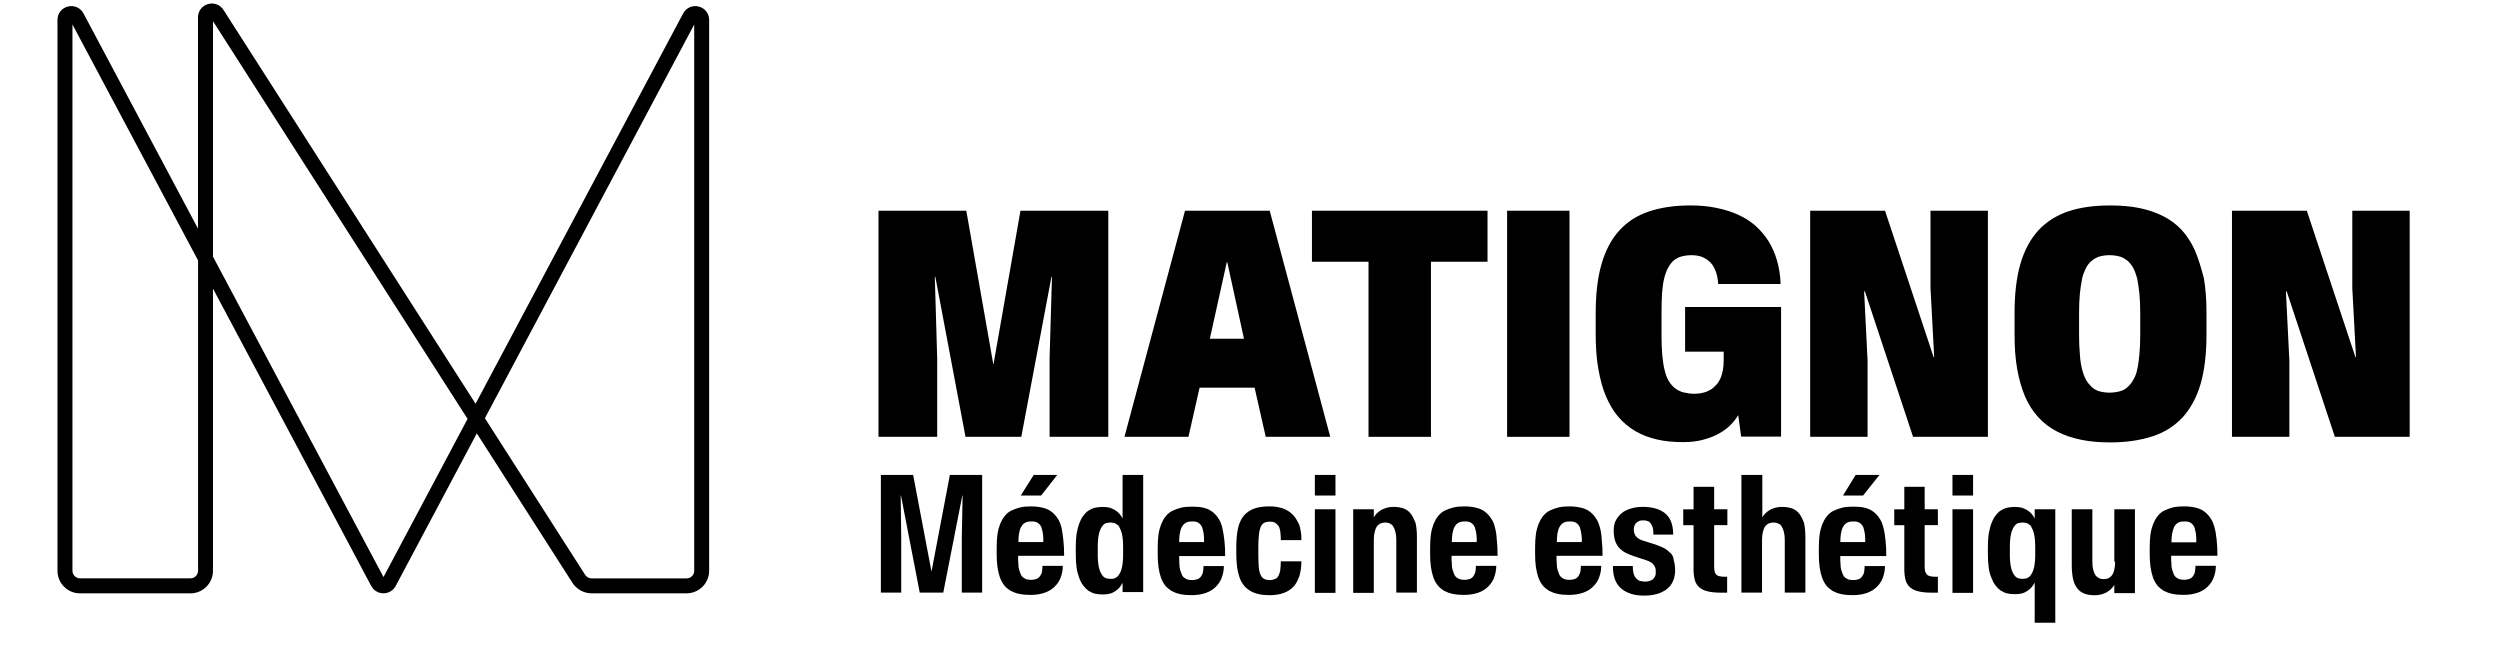
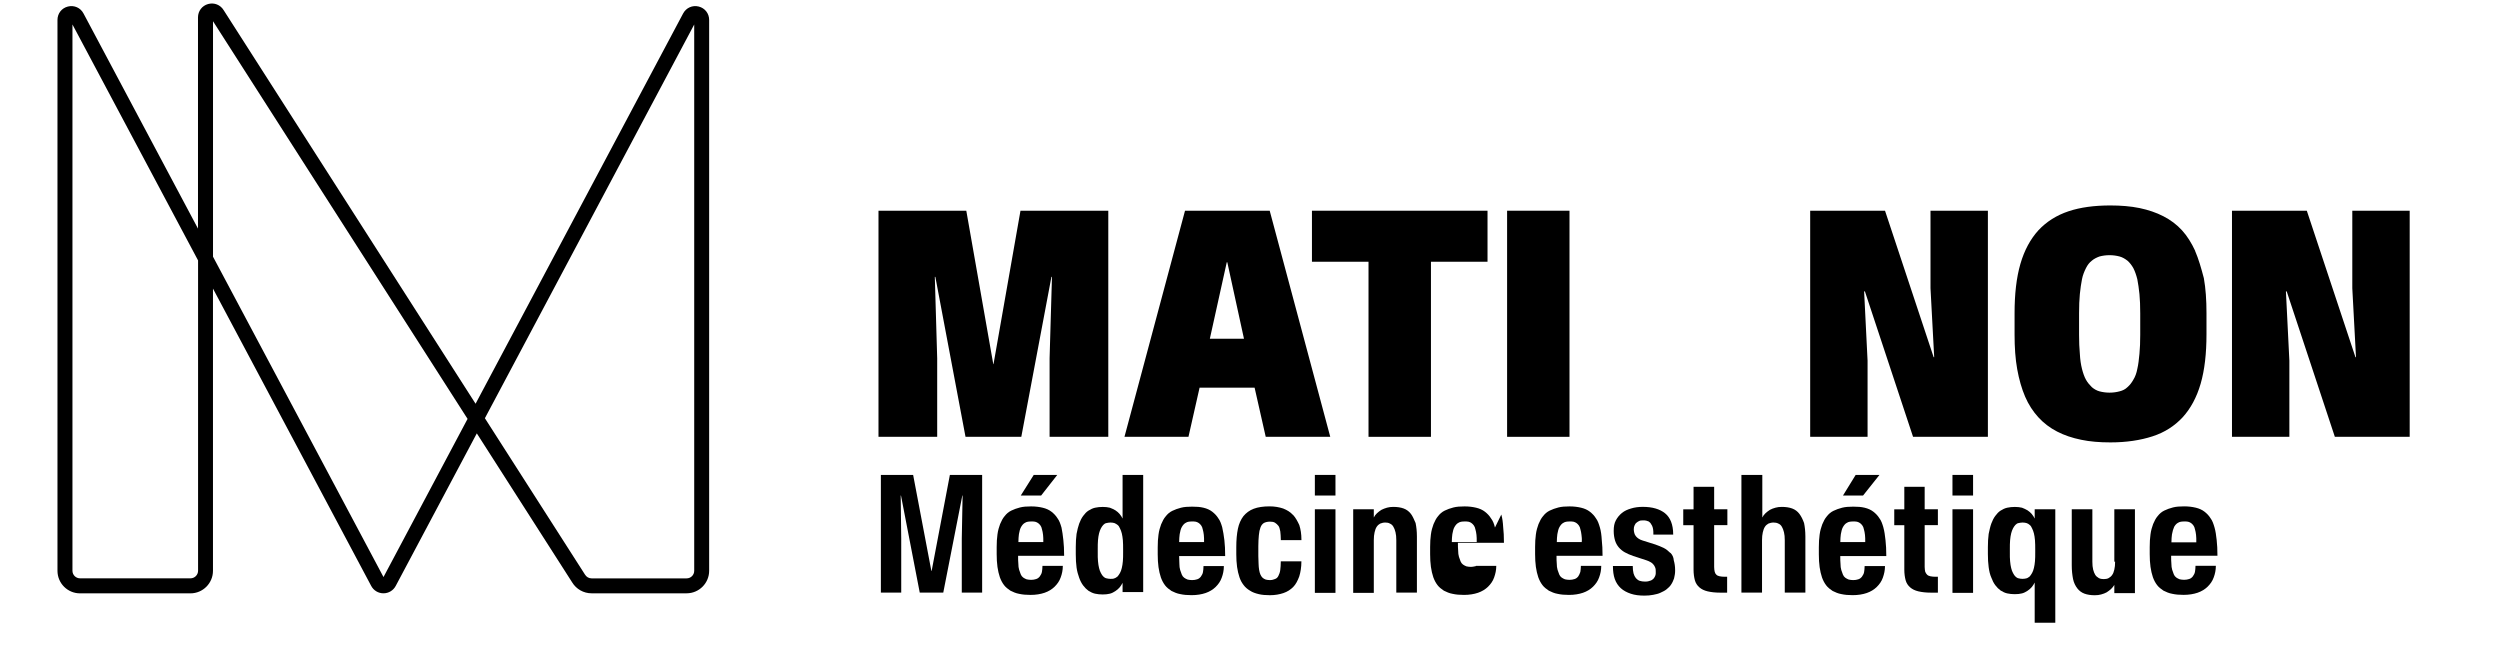
<svg xmlns="http://www.w3.org/2000/svg" id="Calque_1" viewBox="0 0 609 160" width="609" height="160">
  <g id="LOGO_CLAIM">
    <polygon points="242.02 88.7 241.96 88.7 235.39 51.33 214 51.33 214 106.41 228.3 106.41 228.3 87.28 227.72 67.44 227.85 67.44 235.2 106.41 248.79 106.41 256.13 67.44 256.26 67.44 255.68 87.28 255.68 106.41 269.98 106.41 269.98 51.33 248.59 51.33 242.02 88.7" />
    <path d="M288.67,51.33l-14.75,55.08h15.59l2.71-11.98h13.4l2.71,11.98h15.72l-14.75-55.08h-20.61ZM294.72,82.51l4.12-18.62h.13l4.06,18.62h-8.31Z" />
    <polygon points="319.59 63.76 333.37 63.76 333.37 106.41 348.58 106.41 348.58 63.76 362.36 63.76 362.36 51.33 319.59 51.33 319.59 63.76" />
    <rect x="367.13" y="51.33" width="15.2" height="55.08" />
-     <path d="M410.42,85.67h9.47v2c0,.9-.06,1.67-.19,2.45-.13.71-.32,1.42-.58,2s-.58,1.16-1.03,1.61c-.39.45-.9.9-1.42,1.22-.58.32-1.16.58-1.8.71-.64.19-1.35.26-2.13.26-.97,0-1.8-.13-2.58-.32s-1.42-.52-2.06-.97c-.58-.45-1.1-1.03-1.55-1.74-.45-.71-.77-1.61-1.03-2.64s-.45-2.25-.58-3.61c-.13-1.35-.19-2.96-.19-4.7v-5.93c0-1.8.06-3.35.13-4.7.13-1.35.26-2.51.52-3.54s.58-1.87.97-2.58.84-1.29,1.35-1.74c.58-.45,1.16-.77,1.87-.97s1.55-.32,2.45-.32c.97,0,1.87.13,2.64.45s1.42.77,2,1.35.97,1.35,1.29,2.19c.32.9.52,1.87.58,3.03h15.2c-.06-2.13-.39-4.06-.9-5.8-.52-1.8-1.22-3.35-2.13-4.77s-2-2.64-3.22-3.74c-1.29-1.1-2.71-1.93-4.25-2.64s-3.35-1.22-5.22-1.61c-1.93-.39-3.99-.58-6.25-.58-3.87,0-7.28.52-10.11,1.48-2.9.97-5.28,2.51-7.22,4.64-1.93,2.13-3.35,4.83-4.32,8.18s-1.42,7.34-1.42,12.05v4.9c0,3.16.19,6.06.64,8.57s1.03,4.77,1.87,6.7,1.8,3.61,3.03,5.02c1.22,1.42,2.64,2.58,4.19,3.48s3.29,1.55,5.22,2,4.06.64,6.38.64c1.8,0,3.41-.19,4.83-.58s2.71-.84,3.8-1.48c1.1-.58,2.06-1.29,2.83-2.06.77-.77,1.42-1.61,1.93-2.45l.71,5.22h9.73v-31.57h-23.38v10.89h-.06,0Z" />
    <polygon points="470.27 70.21 471.17 87.02 471.04 87.02 459.19 51.33 440.96 51.33 440.96 106.41 454.94 106.41 454.94 87.86 454.1 70.98 454.29 70.98 466.02 106.41 484.25 106.41 484.25 51.33 470.27 51.33 470.27 70.21" />
    <path d="M534.75,61.12c-.9-1.93-1.93-3.61-3.22-5.02s-2.77-2.51-4.51-3.41-3.67-1.55-5.8-2c-2.19-.45-4.57-.64-7.15-.64-3.87,0-7.28.45-10.18,1.42-2.9.97-5.35,2.51-7.34,4.64-1.93,2.13-3.41,4.83-4.38,8.18s-1.42,7.34-1.42,12.05v5.15c0,3.16.19,5.93.64,8.44s1.1,4.77,1.93,6.7,1.93,3.61,3.22,5.02c1.29,1.42,2.83,2.58,4.57,3.48s3.67,1.55,5.86,2c2.13.45,4.51.64,7.15.64,3.87,0,7.28-.52,10.24-1.48s5.35-2.51,7.34-4.64c1.93-2.13,3.41-4.83,4.38-8.18.97-3.35,1.42-7.34,1.42-12.05v-5.15c0-3.16-.19-5.99-.64-8.5-.64-2.45-1.29-4.7-2.13-6.64ZM521.36,81.55c0,1.74-.06,3.29-.19,4.64-.13,1.35-.26,2.58-.52,3.67-.19,1.03-.52,1.93-.97,2.64-.39.71-.84,1.29-1.42,1.8-.52.52-1.16.84-1.93,1.03-.71.19-1.55.32-2.45.32s-1.74-.13-2.45-.32-1.35-.58-1.87-1.03c-.52-.52-1.03-1.1-1.42-1.8s-.71-1.61-.97-2.64-.45-2.25-.52-3.67c-.13-1.35-.19-2.9-.19-4.64v-5.22c0-1.8.06-3.35.19-4.7.13-1.35.32-2.58.52-3.61s.58-1.93.97-2.71.84-1.35,1.42-1.8c.52-.45,1.16-.77,1.87-1.03.71-.19,1.55-.32,2.45-.32s1.74.13,2.45.32,1.35.58,1.93,1.03c.52.45,1.03,1.1,1.42,1.8.39.77.71,1.67.97,2.71.19,1.03.39,2.25.52,3.61s.19,2.96.19,4.7c0,0,0,5.22,0,5.22Z" />
    <polygon points="573.02 70.21 573.92 87.02 573.79 87.02 561.94 51.33 543.71 51.33 543.71 106.41 557.69 106.41 557.69 87.86 556.85 70.98 557.04 70.98 568.77 106.41 587 106.41 587 51.33 573.02 51.33 573.02 70.21" />
    <polygon points="226.95 139.07 226.88 139.07 222.44 115.69 214.58 115.69 214.58 144.36 219.54 144.36 219.54 131.21 219.41 120.71 219.48 120.71 224.05 144.36 229.78 144.36 234.42 120.71 234.49 120.71 234.29 131.21 234.29 144.36 239.25 144.36 239.25 115.69 231.39 115.69 226.95 139.07" />
    <path d="M258.58,128.51c-.26-.9-.52-1.67-.97-2.25-.39-.64-.9-1.16-1.48-1.61-.58-.45-1.29-.77-2.13-.97s-1.74-.32-2.83-.32c-1.03,0-1.93.06-2.71.26s-1.48.45-2.13.77-1.16.77-1.61,1.35c-.45.52-.77,1.16-1.1,1.93-.26.71-.52,1.55-.64,2.51-.13.9-.19,1.93-.19,3.09v1.74c0,1.1.06,2.13.19,3.09.13.9.32,1.74.58,2.51.26.71.58,1.35,1.03,1.93.39.52.97.97,1.55,1.35.64.32,1.35.64,2.13.77.84.19,1.74.26,2.77.26,1.29,0,2.45-.19,3.41-.52s1.8-.84,2.45-1.48,1.16-1.35,1.48-2.25c.32-.84.52-1.8.52-2.77v-.06h-4.96v.06c0,.52-.06.97-.13,1.42s-.32.77-.52,1.1c-.26.32-.52.52-.9.64-.39.13-.77.19-1.22.19-.39,0-.77-.06-1.1-.13-.32-.13-.58-.26-.84-.45-.26-.19-.45-.45-.58-.77s-.26-.71-.39-1.1c-.13-.45-.19-.9-.19-1.48-.06-.58-.06-1.16-.06-1.8v-.13h11.21v-.06c0-1.42-.06-2.64-.19-3.8s-.26-2.13-.45-3.03h0ZM254.14,132.05h-6.06c0-.71.06-1.35.13-1.93.13-.71.26-1.29.52-1.74.26-.45.58-.84.97-1.03.39-.26.9-.32,1.55-.32.32,0,.58,0,.9.06.26.06.52.19.71.32s.39.32.58.58c.19.26.32.58.39.97.13.39.19.84.26,1.35.06.45.06,1.03.06,1.74h0Z" />
    <polygon points="257.55 115.69 251.82 115.69 248.66 120.71 253.62 120.71 257.55 115.69" />
    <path d="M273.46,126.32c-.19-.39-.39-.71-.71-1.1-.26-.32-.64-.64-1.03-.9s-.9-.45-1.35-.64c-.52-.13-1.1-.19-1.74-.19s-1.29.06-1.87.19-1.1.39-1.61.71-.9.77-1.29,1.29-.71,1.16-.97,1.87-.45,1.55-.64,2.51c-.13.97-.19,2.06-.19,3.22v1.74c0,1.22.06,2.25.19,3.22s.39,1.8.64,2.51.58,1.35.97,1.87.84.97,1.29,1.29c.52.32,1.03.58,1.61.71s1.22.19,1.87.19,1.22-.06,1.74-.19.97-.39,1.35-.64.77-.58,1.03-.9.52-.71.71-1.1v2.25h5.02v-28.54h-5.02v10.63ZM273.59,133.86v.71c0,.77,0,1.48-.06,2.13s-.13,1.16-.26,1.67c-.13.52-.26.9-.45,1.22s-.39.64-.58.84c-.26.19-.52.39-.77.45-.26.13-.58.13-.97.13-.32,0-.64-.06-.97-.13s-.58-.26-.77-.45c-.19-.19-.39-.45-.58-.84-.19-.32-.32-.71-.45-1.22-.13-.45-.19-1.03-.26-1.67s-.06-1.29-.06-2.13v-.84c0-.77,0-1.48.06-2.13s.13-1.16.26-1.67c.13-.45.26-.9.45-1.22s.32-.58.58-.84.45-.39.77-.45.64-.13.97-.13c.39,0,.71.06.97.13.26.13.58.26.77.45.26.19.45.52.58.84.19.32.32.77.45,1.22.13.52.19,1.03.26,1.67.06.77.06,1.48.06,2.25Z" />
    <path d="M297.75,128.51c-.26-.9-.52-1.67-.97-2.25-.39-.64-.9-1.16-1.48-1.61s-1.29-.77-2.13-.97-1.67-.26-2.77-.26c-1.03,0-1.93.06-2.71.26s-1.48.45-2.13.77-1.16.77-1.61,1.35c-.45.52-.77,1.16-1.1,1.93-.26.71-.52,1.55-.64,2.51-.13.9-.19,1.93-.19,3.09v1.74c0,1.1.06,2.13.19,3.09.13.9.32,1.74.58,2.51.26.71.58,1.35,1.03,1.93.39.52.97.97,1.55,1.35.64.32,1.35.64,2.13.77.84.19,1.74.26,2.77.26,1.29,0,2.45-.19,3.41-.52s1.8-.84,2.45-1.48,1.16-1.35,1.48-2.25c.32-.84.52-1.8.52-2.77v-.06h-4.96v.06c0,.52-.06.97-.13,1.42s-.32.77-.52,1.1c-.26.32-.52.52-.9.64s-.77.19-1.22.19c-.39,0-.77-.06-1.1-.13-.32-.13-.58-.26-.84-.45s-.45-.45-.58-.77-.26-.71-.39-1.1c-.13-.45-.19-.9-.19-1.48s-.06-1.16-.06-1.8v-.13h11.21v-.06c0-1.42-.06-2.64-.19-3.8-.13-1.16-.32-2.19-.52-3.09h0ZM293.3,132.05h-6.06c0-.71.06-1.35.13-1.93.13-.71.26-1.29.52-1.74s.58-.84.97-1.03c.39-.26.9-.32,1.55-.32.32,0,.58,0,.9.06.26.06.52.19.71.32s.39.32.58.58.32.58.39.97c.13.39.19.84.26,1.35.06.45.06,1.03.06,1.74h0Z" />
    <path d="M314.95,125.42c-.64-.71-1.42-1.16-2.38-1.55-.97-.32-2.06-.52-3.29-.52-1.55,0-2.83.19-3.87.58s-1.87,1.03-2.51,1.8c-.64.84-1.1,1.87-1.35,3.09s-.39,2.71-.39,4.45v1.74c0,1.1.06,2.13.19,3.09.13.9.32,1.74.58,2.51s.58,1.35,1.03,1.93c.39.52.9.97,1.55,1.35.58.39,1.29.64,2.13.84.77.19,1.74.26,2.71.26,1.22,0,2.32-.19,3.29-.52s1.74-.84,2.38-1.48,1.1-1.55,1.48-2.58c.32-1.03.52-2.25.52-3.61v-.06h-5.02v.06c0,.77-.06,1.48-.13,2.06s-.26,1.03-.45,1.42-.45.64-.84.77c-.32.13-.71.26-1.22.26-.39,0-.77-.06-1.03-.13-.32-.13-.58-.26-.77-.45-.19-.19-.39-.45-.52-.77s-.26-.71-.32-1.16-.13-.97-.13-1.48c0-.58-.06-1.22-.06-1.87v-2.38c0-1.03.06-1.93.13-2.71s.19-1.35.39-1.87c.19-.52.45-.84.84-1.1.39-.19.84-.32,1.48-.32.45,0,.9.06,1.22.26s.58.45.84.77.32.84.45,1.35c.06.58.13,1.29.13,2.06v.06h5.02v-.06c0-1.42-.19-2.58-.52-3.61-.45-.97-.9-1.8-1.55-2.51h0Z" />
    <rect x="320.3" y="115.69" width="5.02" height="5.02" />
    <rect x="320.3" y="124.06" width="5.02" height="20.36" />
    <path d="M343.68,125.16c-.45-.58-1.03-1.03-1.74-1.29s-1.55-.39-2.51-.39c-.58,0-1.1.06-1.55.19s-.97.32-1.35.52c-.39.26-.77.52-1.1.84s-.58.64-.77,1.03v-2h-5.02v20.36h5.02v-12.82c0-.77.06-1.35.19-1.93.13-.52.26-.97.52-1.35s.52-.58.84-.77c.32-.13.77-.26,1.22-.26s.84.06,1.16.26c.32.13.64.39.84.77.19.32.39.77.52,1.35.13.52.19,1.16.19,1.93v12.76h5.02v-13.66c0-1.29-.13-2.38-.32-3.29-.39-.9-.71-1.67-1.16-2.25h0Z" />
-     <path d="M364.17,128.51c-.19-.9-.52-1.67-.97-2.25-.39-.64-.9-1.16-1.48-1.61s-1.29-.77-2.13-.97-1.74-.32-2.83-.32c-1.03,0-1.93.06-2.71.26s-1.48.45-2.13.77-1.16.77-1.61,1.35c-.45.52-.77,1.16-1.1,1.93-.26.71-.52,1.55-.64,2.51-.13.9-.19,1.93-.19,3.09v1.74c0,1.1.06,2.13.19,3.09.13.9.32,1.74.58,2.51.26.71.58,1.35,1.03,1.93.39.52.97.97,1.55,1.35.64.32,1.35.64,2.13.77.84.19,1.74.26,2.77.26,1.29,0,2.45-.19,3.41-.52s1.8-.84,2.45-1.48,1.16-1.35,1.48-2.25.52-1.8.52-2.77v-.06h-4.96v.06c0,.52-.06.97-.13,1.42-.13.45-.32.77-.52,1.1-.26.32-.52.52-.9.64s-.77.19-1.22.19c-.39,0-.77-.06-1.1-.13-.32-.13-.58-.26-.84-.45s-.45-.45-.58-.77-.26-.71-.39-1.1c-.13-.45-.19-.9-.19-1.48-.06-.58-.06-1.16-.06-1.8v-.13h11.21v-.06c0-1.42-.06-2.64-.19-3.8-.06-1.1-.19-2.13-.45-3.03h0ZM359.72,132.05h-6.06c0-.71.06-1.35.13-1.93.13-.71.26-1.29.52-1.74s.58-.84.97-1.03c.39-.26.9-.32,1.55-.32.32,0,.58,0,.9.06s.52.19.71.32.39.32.58.58.32.58.39.97c.13.39.19.84.26,1.35.06.45.06,1.03.06,1.74h0Z" />
+     <path d="M364.17,128.51c-.19-.9-.52-1.67-.97-2.25-.39-.64-.9-1.16-1.48-1.61s-1.29-.77-2.13-.97-1.74-.32-2.83-.32c-1.03,0-1.93.06-2.71.26s-1.48.45-2.13.77-1.16.77-1.61,1.35c-.45.52-.77,1.16-1.1,1.93-.26.71-.52,1.55-.64,2.51-.13.9-.19,1.93-.19,3.09v1.74c0,1.1.06,2.13.19,3.09.13.9.32,1.74.58,2.51.26.71.58,1.35,1.03,1.93.39.52.97.97,1.55,1.35.64.32,1.35.64,2.13.77.84.19,1.74.26,2.77.26,1.29,0,2.45-.19,3.41-.52s1.8-.84,2.45-1.48,1.16-1.35,1.48-2.25.52-1.8.52-2.77v-.06h-4.96v.06s-.77.19-1.22.19c-.39,0-.77-.06-1.1-.13-.32-.13-.58-.26-.84-.45s-.45-.45-.58-.77-.26-.71-.39-1.1c-.13-.45-.19-.9-.19-1.48-.06-.58-.06-1.16-.06-1.8v-.13h11.21v-.06c0-1.42-.06-2.64-.19-3.8-.06-1.1-.19-2.13-.45-3.03h0ZM359.72,132.05h-6.06c0-.71.06-1.35.13-1.93.13-.71.26-1.29.52-1.74s.58-.84.97-1.03c.39-.26.9-.32,1.55-.32.32,0,.58,0,.9.06s.52.19.71.32.39.32.58.58.32.58.39.97c.13.39.19.84.26,1.35.06.45.06,1.03.06,1.74h0Z" />
    <path d="M389.74,128.51c-.26-.9-.52-1.67-.97-2.25-.39-.64-.9-1.16-1.48-1.61s-1.29-.77-2.13-.97-1.74-.32-2.83-.32c-1.03,0-1.93.06-2.71.26s-1.48.45-2.13.77-1.16.77-1.61,1.35c-.45.52-.77,1.16-1.1,1.93-.26.71-.52,1.55-.64,2.51-.13.9-.19,1.93-.19,3.09v1.74c0,1.1.06,2.13.19,3.09.13.9.32,1.74.58,2.51.26.71.58,1.35,1.03,1.93.39.52.97.97,1.55,1.35.64.32,1.35.64,2.13.77.84.19,1.74.26,2.77.26,1.29,0,2.45-.19,3.41-.52s1.8-.84,2.45-1.48,1.16-1.35,1.48-2.25c.32-.84.52-1.8.52-2.77v-.06h-4.96v.06c0,.52-.06.97-.13,1.42-.13.45-.32.77-.52,1.1-.26.32-.52.52-.9.64s-.77.19-1.22.19c-.39,0-.77-.06-1.1-.13-.32-.13-.58-.26-.84-.45s-.45-.45-.58-.77-.26-.71-.39-1.1c-.13-.45-.19-.9-.19-1.48-.06-.58-.06-1.16-.06-1.8v-.13h11.21v-.06c0-1.42-.06-2.64-.19-3.8-.06-1.1-.19-2.13-.45-3.03h0ZM385.3,132.05h-6.06c0-.71.06-1.35.13-1.93.13-.71.26-1.29.52-1.74s.58-.84.97-1.03c.39-.26.9-.32,1.55-.32.32,0,.58,0,.9.06.26.06.52.19.71.32s.39.32.58.58.32.58.39.97c.13.39.19.84.26,1.35.06.45.13,1.03.06,1.74h0Z" />
    <path d="M406.88,134.69c-.45-.45-.97-.9-1.61-1.22s-1.35-.58-2.06-.84l-3.09-.97c-.39-.13-.71-.26-.97-.45-.26-.19-.52-.39-.64-.58-.19-.26-.32-.45-.39-.77-.06-.26-.13-.58-.13-.84v-.06c0-.39.06-.71.19-.97s.26-.52.45-.64c.19-.19.45-.32.71-.45s.58-.13.97-.13c.26,0,.45,0,.71.06.19.06.45.13.58.19.19.13.32.26.45.39.13.19.26.39.39.64s.19.52.26.9.06.77.06,1.22v.06h4.83v-.06c0-1.22-.19-2.25-.52-3.09s-.84-1.55-1.48-2.06-1.42-.9-2.32-1.16-1.93-.39-3.09-.39c-1.03,0-2,.13-2.83.39-.9.26-1.61.58-2.25,1.1s-1.1,1.1-1.48,1.8-.52,1.55-.52,2.51v.13c0,.84.13,1.61.32,2.25s.52,1.22.9,1.67.9.9,1.48,1.22,1.29.64,2.06.9l3.16,1.03c.39.13.71.26,1.03.45.26.13.52.32.71.58.19.19.32.45.45.77s.13.64.13,1.03v.13c0,.26,0,.45-.06.64s-.13.39-.26.58-.19.32-.39.45c-.13.13-.32.26-.52.32s-.39.13-.64.19-.52.06-.77.06c-.45,0-.9-.06-1.29-.19s-.64-.39-.9-.64c-.26-.32-.45-.71-.58-1.16-.13-.52-.19-1.1-.19-1.8h-4.83c0,1.22.13,2.25.45,3.16s.84,1.67,1.48,2.25,1.48,1.03,2.45,1.35,2.06.45,3.29.45c.77,0,1.48-.06,2.13-.19s1.29-.26,1.8-.52c.58-.26,1.1-.52,1.48-.84s.84-.71,1.1-1.16c.32-.45.52-.97.71-1.48.13-.58.26-1.16.26-1.8v-.26c0-.9-.13-1.67-.32-2.32-.06-.84-.39-1.42-.84-1.87h0Z" />
    <path d="M417.57,118.59h-5.02v5.48h-2.51v3.87h2.51v10.82c0,1.03.13,1.87.32,2.58s.58,1.29,1.1,1.74,1.16.77,2,.97,1.87.32,3.09.32h1.67v-3.87h-.58c-.52,0-.97-.06-1.29-.13s-.58-.19-.77-.39c-.19-.19-.32-.39-.39-.71s-.13-.71-.13-1.16v-10.18h3.22v-3.87h-3.22v-5.48h0Z" />
    <path d="M438.32,125.16c-.45-.58-1.03-1.03-1.74-1.29-.71-.26-1.55-.39-2.51-.39-.58,0-1.1.06-1.55.19-.52.13-.97.32-1.35.52-.39.26-.77.52-1.1.84s-.58.64-.77,1.03v-10.37h-5.09v28.67h5.02v-12.76c0-.77.06-1.35.19-1.93.13-.52.26-.97.52-1.35.19-.32.52-.58.84-.77.32-.13.77-.26,1.22-.26s.84.06,1.22.26c.32.13.64.39.84.77.19.32.39.77.52,1.35.13.52.19,1.16.19,1.93v12.76h5.02v-13.66c0-1.29-.13-2.38-.32-3.29-.32-.9-.71-1.67-1.16-2.25h0Z" />
    <polygon points="457.84 115.69 452.04 115.69 448.95 120.71 453.84 120.71 457.84 115.69" />
    <path d="M458.8,128.51c-.26-.9-.52-1.67-.97-2.25-.39-.64-.9-1.16-1.48-1.61-.58-.45-1.29-.77-2.13-.97s-1.67-.26-2.77-.26c-1.03,0-1.93.06-2.71.26s-1.48.45-2.13.77-1.16.77-1.61,1.35c-.45.52-.77,1.16-1.1,1.93-.26.71-.52,1.55-.64,2.51-.13.9-.19,1.93-.19,3.09v1.74c0,1.1.06,2.13.19,3.09.13.9.32,1.74.58,2.51.26.71.58,1.35,1.03,1.93.39.52.97.97,1.55,1.35.64.32,1.35.64,2.13.77.84.19,1.74.26,2.77.26,1.29,0,2.45-.19,3.41-.52s1.8-.84,2.45-1.48,1.16-1.35,1.48-2.25.52-1.8.52-2.77v-.06h-4.96v.06c0,.52-.06.97-.13,1.42s-.32.77-.52,1.1c-.26.32-.52.52-.9.64-.39.13-.77.19-1.22.19-.39,0-.77-.06-1.1-.13-.32-.13-.58-.26-.84-.45-.26-.19-.45-.45-.58-.77s-.26-.71-.39-1.1c-.13-.45-.19-.9-.19-1.48-.06-.58-.06-1.16-.06-1.8v-.13h11.21v-.06c0-1.42-.06-2.64-.19-3.8s-.26-2.19-.52-3.09h0ZM454.36,132.05h-6.06c0-.71.06-1.35.13-1.93.13-.71.26-1.29.52-1.74.26-.45.58-.84.97-1.03.39-.26.9-.32,1.55-.32.32,0,.58,0,.9.06.26.06.52.19.71.32s.39.32.58.58c.19.26.32.58.39.97.13.39.19.84.26,1.35.06.45.06,1.03.06,1.74h0Z" />
    <path d="M468.98,118.59h-5.09v5.48h-2.45v3.87h2.45v10.82c0,1.03.13,1.87.32,2.58s.58,1.29,1.1,1.74,1.16.77,2,.97,1.87.32,3.09.32h1.67v-3.87h-.58c-.52,0-.97-.06-1.29-.13s-.58-.19-.77-.39-.32-.39-.45-.71c-.06-.32-.13-.71-.13-1.16v-10.18h3.22v-3.87h-3.22v-5.48h.13Z" />
    <rect x="475.62" y="124.06" width="5.02" height="20.36" />
    <rect x="475.62" y="115.69" width="5.02" height="5.02" />
    <path d="M495.65,126.32c-.19-.39-.39-.71-.71-1.1-.26-.32-.64-.64-1.03-.9s-.9-.45-1.35-.64c-.52-.13-1.1-.19-1.74-.19s-1.29.06-1.87.19-1.1.39-1.61.71-.9.77-1.29,1.29-.71,1.16-.97,1.87-.45,1.61-.64,2.51c-.13.97-.19,2.06-.19,3.22v1.67c0,1.22.06,2.25.19,3.22s.32,1.8.64,2.51c.26.71.58,1.35.97,1.87s.84.97,1.29,1.29c.52.32,1.03.58,1.61.71s1.22.19,1.87.19,1.22-.06,1.74-.19.97-.39,1.35-.64.77-.58,1.03-.9.52-.71.71-1.1v9.79h5.02v-27.64h-5.02s0,2.25,0,2.25ZM495.78,133.86v.71c0,.77,0,1.48-.06,2.13s-.13,1.16-.26,1.67-.26.9-.45,1.22-.39.64-.58.84c-.26.19-.52.39-.77.45s-.58.13-.97.13c-.32,0-.71-.06-.97-.13-.32-.06-.58-.26-.77-.45s-.39-.45-.58-.84c-.19-.32-.32-.71-.45-1.22-.13-.45-.19-1.03-.26-1.67s-.06-1.29-.06-2.13v-.84c0-.77,0-1.48.06-2.13s.13-1.16.26-1.67c.13-.45.26-.9.45-1.22s.32-.58.58-.84.45-.39.77-.45.64-.13.97-.13c.39,0,.71.06.97.13s.58.26.77.45c.26.19.45.52.58.84.19.32.32.77.45,1.22.13.45.19,1.03.26,1.67.06.77.06,1.48.06,2.25Z" />
    <path d="M515.24,136.82c0,.77-.06,1.42-.19,1.93s-.26.97-.52,1.29c-.19.32-.52.58-.84.77s-.77.26-1.22.26-.84-.06-1.22-.26c-.32-.19-.64-.45-.84-.77s-.39-.77-.52-1.29-.19-1.16-.19-1.93v-12.76h-5.02v13.66c0,1.29.13,2.38.32,3.35.19.9.58,1.67,1.03,2.25s1.03,1.03,1.74,1.29,1.55.39,2.51.39c.58,0,1.1-.06,1.55-.19.52-.13.97-.32,1.35-.52.39-.26.77-.52,1.1-.84s.58-.64.77-.97v2h5.02v-20.42h-5.02v12.76h.19,0Z" />
    <path d="M540.17,135.4h0c0-1.48-.06-2.71-.19-3.87s-.26-2.13-.52-3.03c-.26-.9-.52-1.67-.97-2.25-.39-.64-.9-1.16-1.48-1.61s-1.29-.77-2.13-.97-1.74-.32-2.83-.32c-1.03,0-1.93.06-2.71.26s-1.48.45-2.13.77-1.16.77-1.61,1.35c-.45.52-.77,1.16-1.1,1.93-.26.71-.52,1.55-.64,2.51-.13.9-.19,1.93-.19,3.09v1.74c0,1.1.06,2.13.19,3.09.13.9.32,1.74.58,2.51.26.71.58,1.35,1.03,1.93.39.52.97.97,1.55,1.35.64.32,1.35.64,2.13.77.84.19,1.74.26,2.77.26,1.29,0,2.45-.19,3.41-.52s1.8-.84,2.45-1.48,1.16-1.35,1.48-2.25c.32-.84.52-1.8.52-2.77v-.06h-4.96v.06c0,.52-.06.97-.13,1.42s-.32.77-.52,1.1c-.26.32-.52.52-.9.64s-.77.19-1.22.19c-.39,0-.77-.06-1.1-.13-.32-.13-.58-.26-.84-.45-.26-.19-.45-.45-.58-.77s-.26-.71-.39-1.1c-.13-.45-.19-.9-.19-1.48-.06-.58-.06-1.16-.06-1.8v-.13h11.27ZM529.6,128.38c.26-.45.58-.84.97-1.03.39-.26.9-.32,1.55-.32.32,0,.58,0,.9.06.26.06.52.19.71.32s.39.32.58.58.32.58.39.97c.13.39.19.84.26,1.35s.06,1.1.06,1.74v.06h-6.06c0-.71.06-1.35.13-1.93.13-.77.32-1.35.52-1.8Z" />
    <path d="M51.4,4.41h0ZM51.89,62.53l41.53,78.04,20.48-38.53L51.89,5.17v57.36ZM17.65,5.96v133.08c0,1.02.83,1.84,1.85,1.84h26.91c1.01,0,1.84-.83,1.84-1.84V63.44L17.65,5.96ZM118.12,101.88l24.37,38.07c.36.6.96.94,1.61.94h23.17c1.02,0,1.84-.83,1.84-1.84V5.97s-50.99,95.91-50.99,95.91ZM93.41,144.53c-1.25,0-2.39-.68-2.98-1.79l-38.55-72.44v68.75c0,3.02-2.46,5.49-5.49,5.49h-26.9c-3.03,0-5.49-2.46-5.49-5.49V4.86c0-1.58,1.02-2.89,2.55-3.27,1.53-.38,3.06.3,3.79,1.69l27.89,52.41V4.23c0-1.53.99-2.84,2.47-3.25,1.48-.41,3,.2,3.79,1.51l61.36,95.86L166.41,3.28c.74-1.39,2.27-2.07,3.79-1.69,1.53.38,2.55,1.7,2.55,3.27v134.18c0,3.02-2.46,5.49-5.49,5.49h-23.17c-1.92,0-3.72-1.02-4.71-2.66l-23.23-36.3-19.76,37.17c-.59,1.11-1.73,1.79-2.98,1.79h0Z" />
  </g>
</svg>